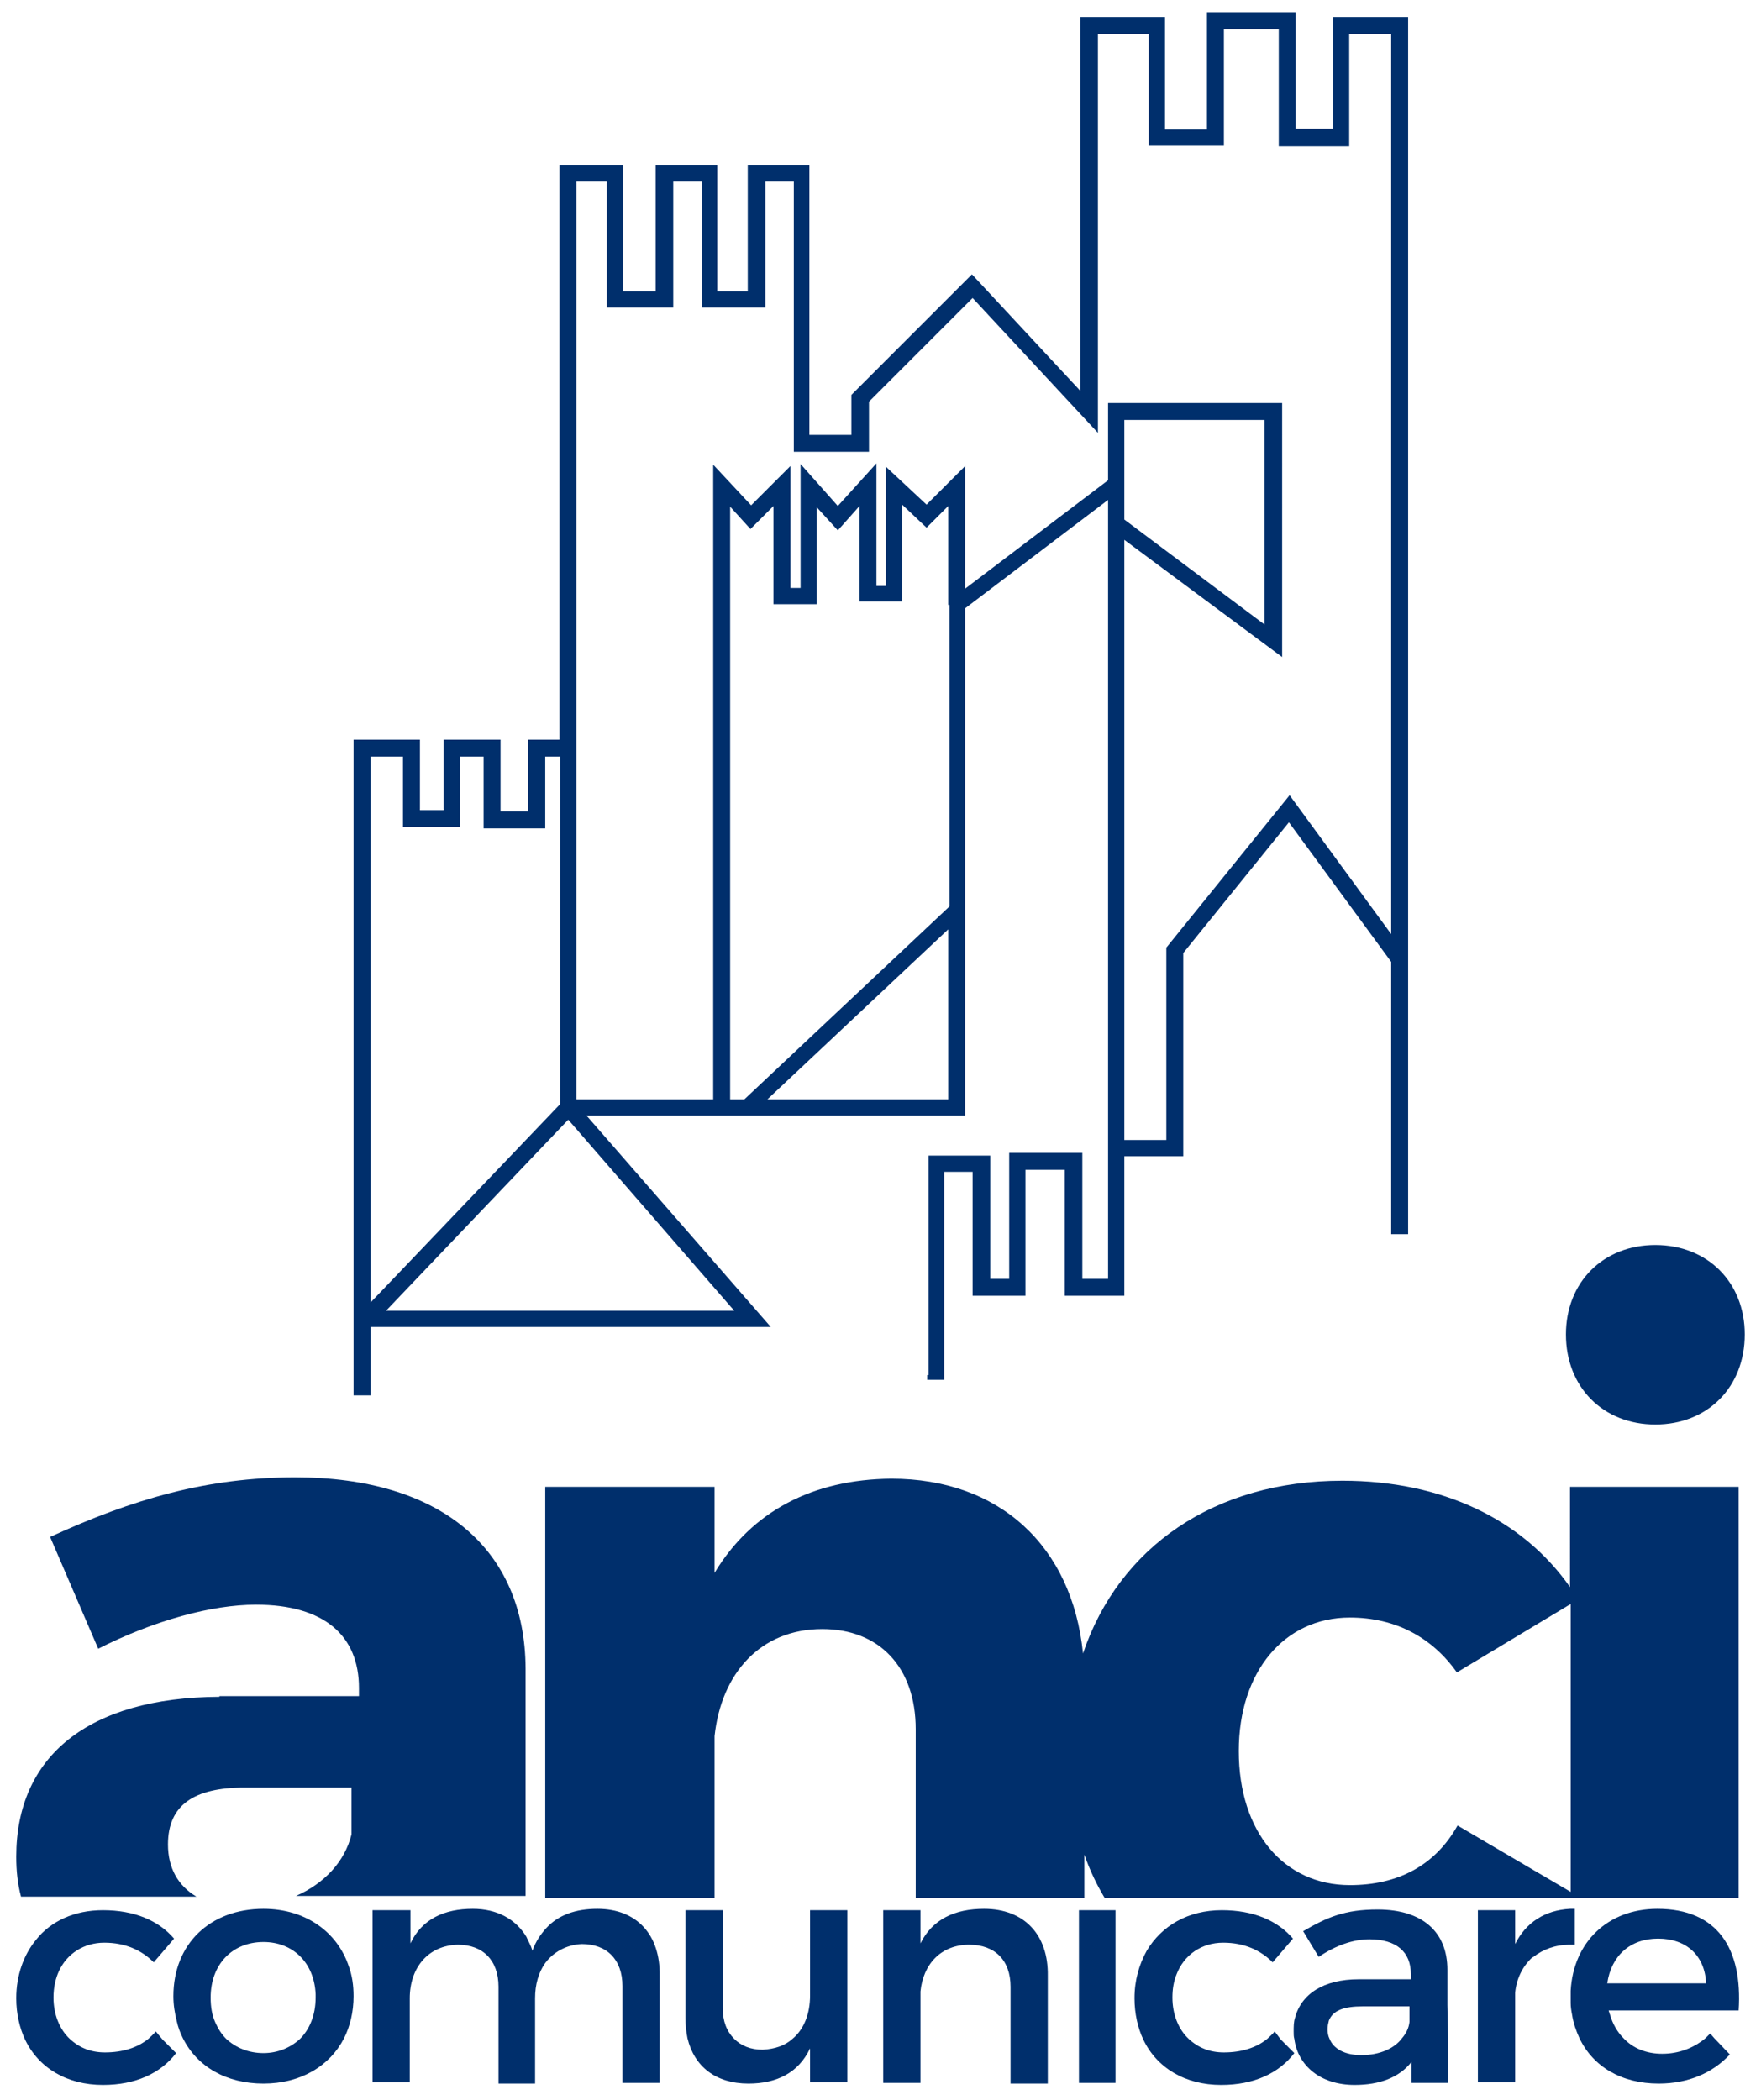
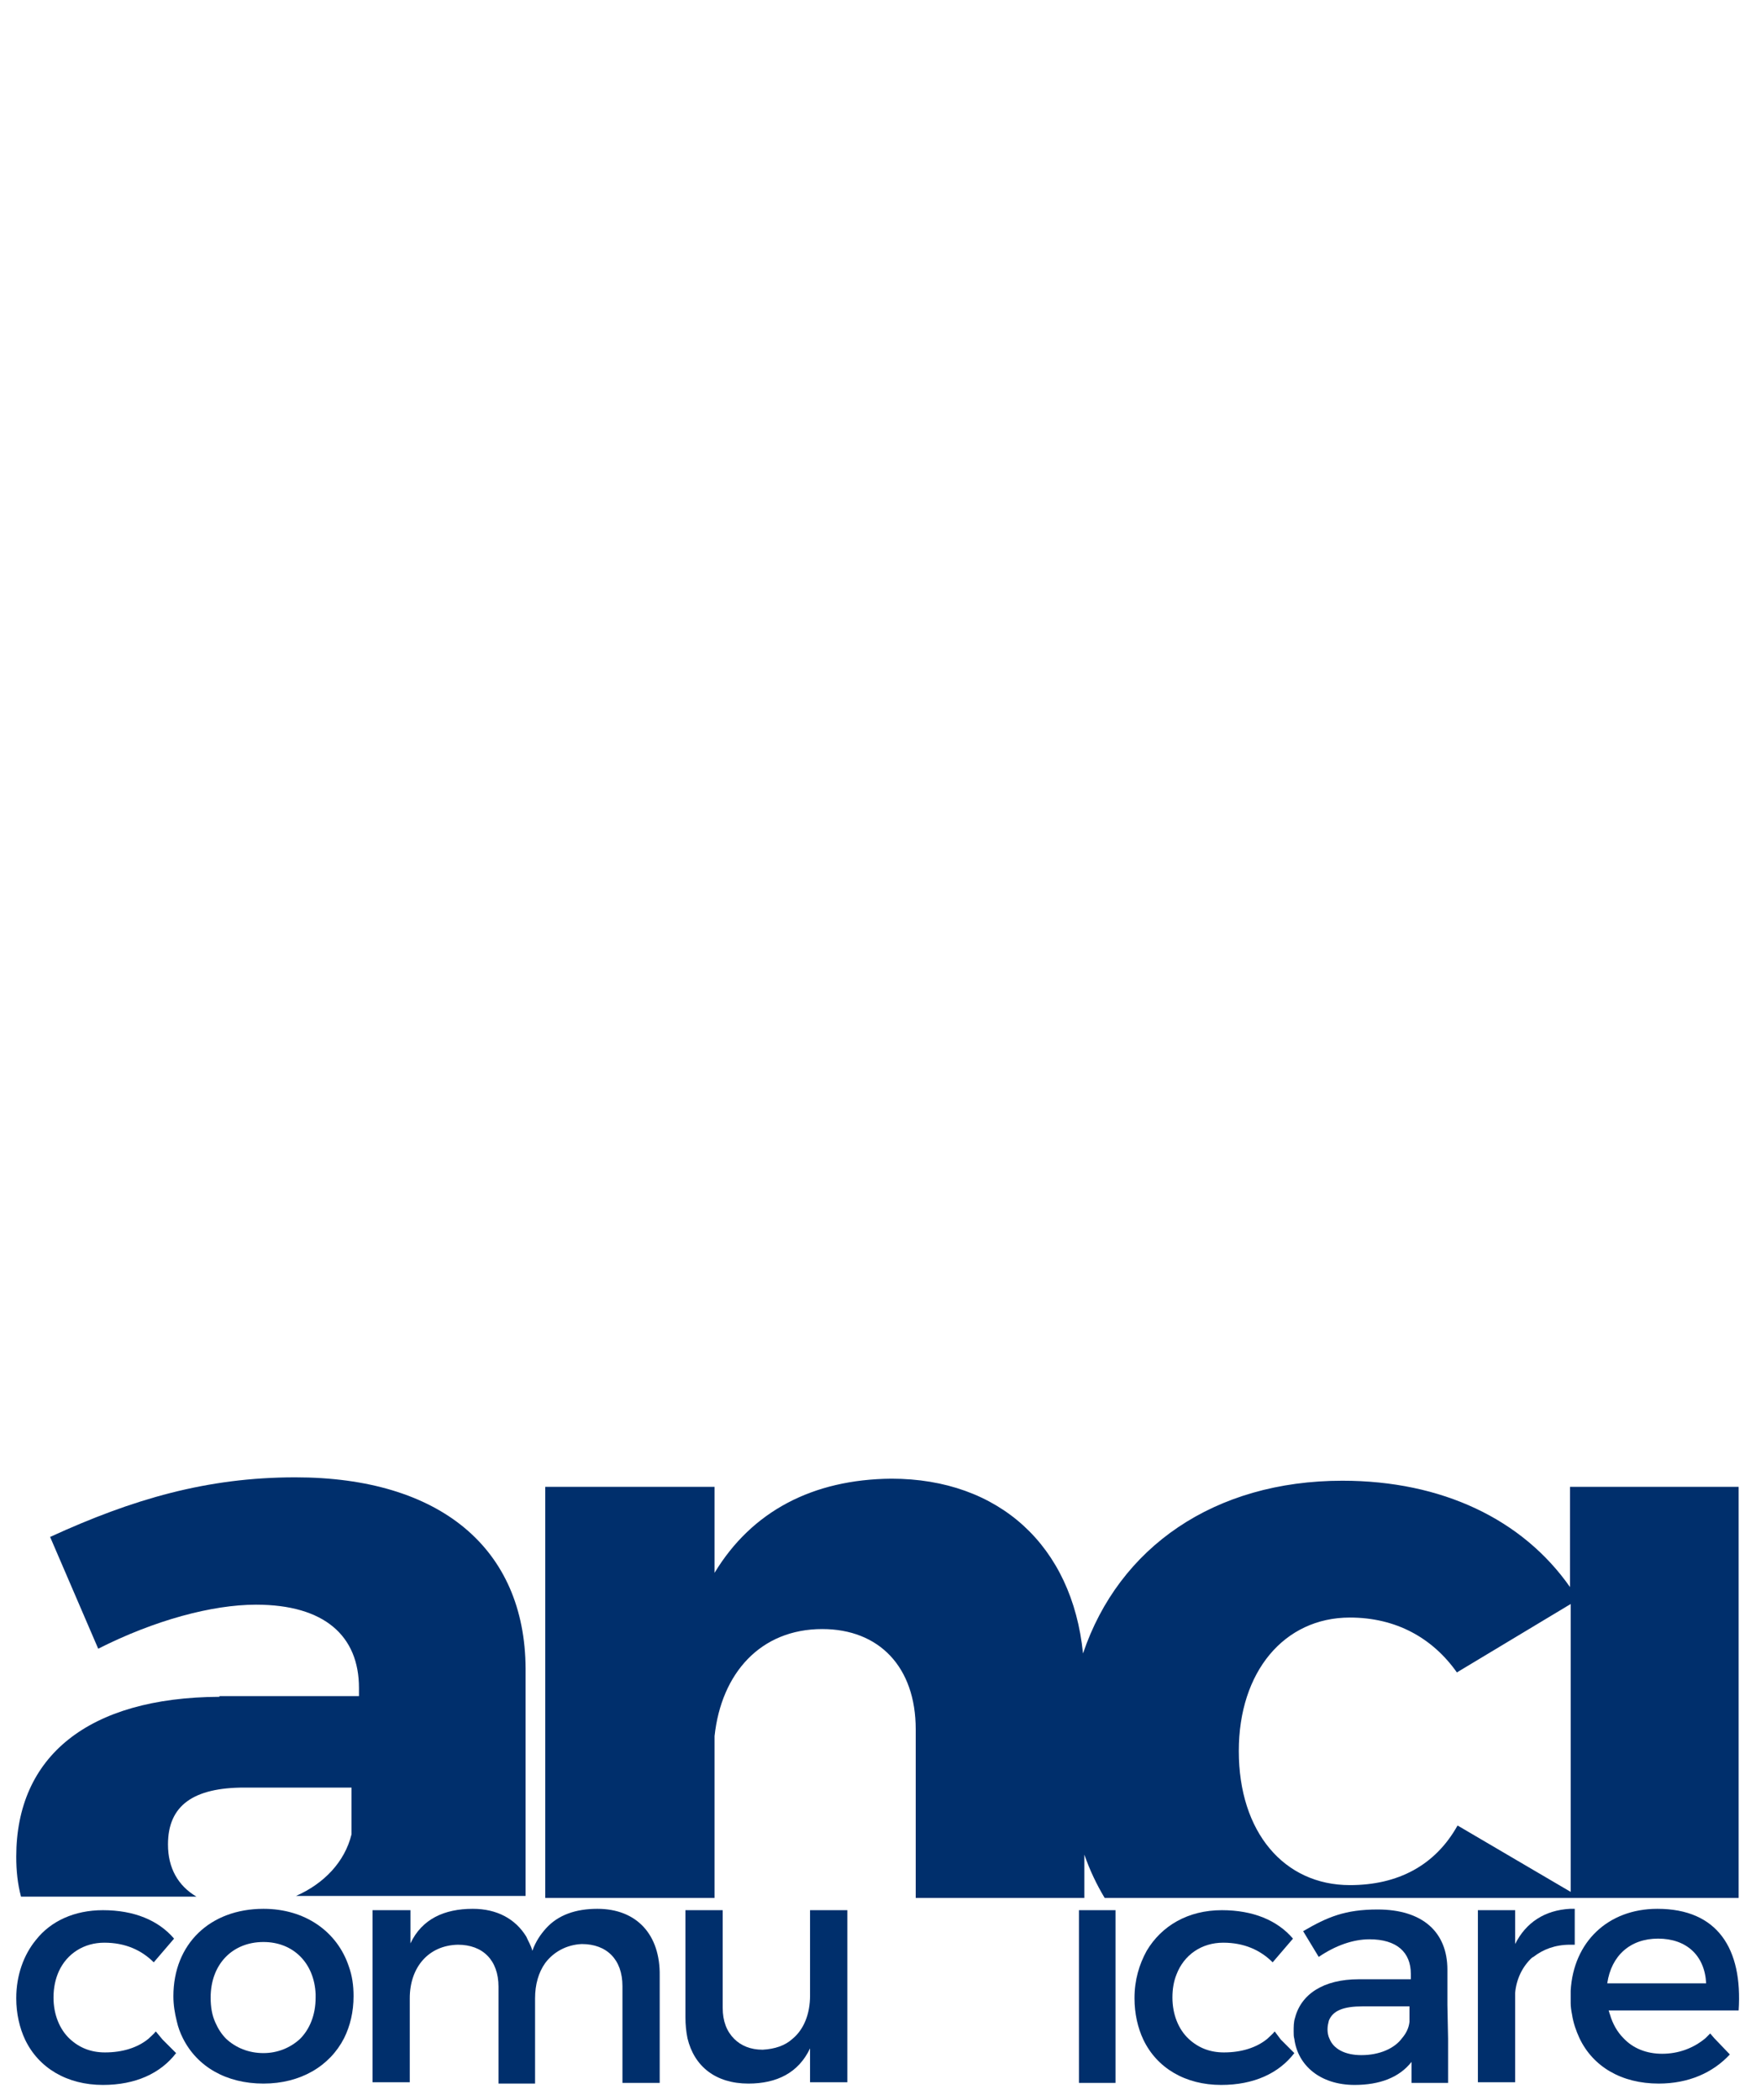
<svg xmlns="http://www.w3.org/2000/svg" version="1.1" id="Layer_1" x="0px" y="0px" viewBox="0 0 260 310" style="enable-background:new 0 0 260 310;" xml:space="preserve">
  <style type="text/css">
	.st0{fill:#002F6C;}
</style>
  <g>
    <path class="st0" d="M32.4,250.5c-19.4,0.1-30,8.8-30,23.6c0,2.1,0.2,4,0.7,5.9H29c-2.7-1.6-4.2-4.2-4.2-7.7   c0-5.8,3.8-8.4,11.3-8.4h15.8v6.9c-1,4.1-4.1,7.3-8.2,9.1h33.9v-33.6c-0.1-17.7-12.6-28.2-34-28.2c-13,0-24,3.2-36.2,8.8l7.1,16.5   c8.3-4.2,16.8-6.5,23.3-6.5c10.1,0,15.2,4.6,15.2,12.3v1.2H32.4z" />
    <path class="st0" d="M231.8,234.3c-7-10-18.9-15.7-33.6-15.7c-18.9,0-33,9.8-38.3,25.5c-1.6-15.9-12.4-25.8-28.3-25.8   c-11.6,0.1-20.6,4.8-26.1,13.9v-12.7h-25v60.7h25v-23.9c1-9.3,6.8-15.8,15.9-15.8c8.4,0,13.8,5.6,13.8,14.8v24.9h24.9v-6.4   c0.8,2.3,1.8,4.4,3,6.4h68.7h1.4h23.5v-60.7h-24.9V234.3z M215.2,269.5c-3.3,5.9-8.8,8.8-15.9,8.8c-9.7,0-16.4-7.8-16.4-19.8   c0-11.7,6.7-19.7,16.4-19.7c6.8,0,12.2,3,15.8,8.1l16.8-10.1v42.5L215.2,269.5z" />
-     <path class="st0" d="M244.4,210.3c7.7,0,13.2-5.5,13.2-13.3c0-7.7-5.5-13.2-13.2-13.2c-7.7,0-13.2,5.5-13.2,13.2   C231.2,204.8,236.7,210.3,244.4,210.3" />
    <path class="st0" d="M23,299.9c-0.3,0.4-0.7,0.7-1.1,1.1c-1.6,1.3-3.8,2-6.4,2c-2.1,0-3.8-0.7-5.2-2c-1.5-1.4-2.4-3.6-2.4-6.1   c0-1.5,0.3-2.8,0.8-3.9c1.2-2.6,3.7-4.2,6.7-4.2c3.1,0,5.5,1.1,7.3,2.9l3-3.5c-2.3-2.7-5.9-4.2-10.5-4.2c-4.2,0-7.7,1.6-9.9,4.4   c-1.8,2.2-2.9,5.2-2.9,8.6c0,2.3,0.5,4.4,1.3,6.1c2,4.2,6.2,6.7,11.5,6.7c4.8,0,8.5-1.7,10.8-4.7l-2-2L23,299.9z" />
    <path class="st0" d="M38.9,281.8c-7.9,0-13.3,5.2-13.3,12.9c0,1.3,0.2,2.5,0.5,3.7c0.2,0.9,0.5,1.7,0.9,2.5   c2.1,4.2,6.4,6.7,11.9,6.7c5.5,0,9.8-2.6,11.9-6.7c0.9-1.8,1.4-3.9,1.4-6.2c0-1.6-0.2-3-0.7-4.4C49.8,285.2,45.1,281.8,38.9,281.8    M38.9,303.1c-2.2,0-4.1-0.8-5.5-2.1c-0.7-0.7-1.2-1.5-1.6-2.4c-0.5-1.1-0.7-2.3-0.7-3.7c0-4.9,3.2-8.2,7.8-8.2   c4.4,0,7.5,3.1,7.7,7.7c0,0.2,0,0.3,0,0.5c0,2.6-0.9,4.7-2.3,6.1C42.9,302.3,41,303.1,38.9,303.1" />
    <path class="st0" d="M88.2,281.8c-3.2,0-5.8,0.9-7.6,2.9c-0.8,0.9-1.5,1.9-2,3.3c-0.2-0.8-0.6-1.4-0.9-2.1   c-1.6-2.6-4.3-4.1-7.9-4.1c-4.2,0-7.5,1.5-9.2,5.1V282H55v15.4v3.5v6.5h5.5V301v-3.5v-2.5c0-4.5,2.7-7.8,7.1-7.9c3.7,0,6,2.3,6,6.2   v4.3v3.5v6.5H79V301v-6c0-2,0.5-3.8,1.5-5.2c1.2-1.6,3.1-2.7,5.4-2.8c3.7,0,6,2.3,6,6.2v4.3v3.5v6.5h5.5V301v-3.5v-5.8   C97.5,285.6,94,281.8,88.2,281.8" />
    <path class="st0" d="M119.6,294.6c0,2.7-0.9,5-2.6,6.4c-1.1,1-2.6,1.5-4.4,1.6c-1.8,0-3.2-0.6-4.2-1.6c-1.1-1.1-1.7-2.6-1.7-4.6   V282h-1.1h-4.4v15.4v0.4c0,1.1,0.1,2.1,0.3,3.1c1,4.2,4.2,6.7,9,6.7c4.2,0,7.4-1.6,9.1-5.2v5h5.5V301V282h-5.5V294.6z" />
-     <path class="st0" d="M145.3,281.8c-4.3,0-7.6,1.5-9.4,5.1V282h-0.6h-4.9V301v6.5h5.5V301v-3.5V294c0.4-4,3-6.9,7.2-6.9   c3.8,0,6.1,2.3,6.1,6.2v4.3v3.5v6.5h5.5V301v-3.5v-5.8C154.8,285.6,151.2,281.8,145.3,281.8" />
    <polygon class="st0" points="160.2,282 159.3,282 159.3,297.4 159.3,301 159.3,307.5 164.7,307.5 164.7,301 164.7,282.5 164.7,282    164.4,282  " />
    <path class="st0" d="M188.2,299.9c-0.3,0.4-0.7,0.7-1.1,1.1c-1.6,1.3-3.8,2-6.4,2c-2.1,0-3.8-0.7-5.2-2c-1.5-1.4-2.4-3.6-2.4-6.1   c0-1.3,0.2-2.4,0.6-3.4c1.1-2.9,3.7-4.7,6.9-4.7c3.1,0,5.5,1.1,7.3,2.9l3-3.5c-2.3-2.7-5.9-4.2-10.5-4.2c-5,0-8.9,2.3-11.1,6   c-1.1,2-1.8,4.3-1.8,7c0,2.3,0.5,4.4,1.3,6.1c2,4.2,6.2,6.7,11.5,6.7c4.8,0,8.5-1.7,10.8-4.7l-2-2L188.2,299.9z" />
    <path class="st0" d="M213.7,296l0-5.2c0-5.6-3.7-8.9-10.3-8.9c-4.8,0-7.4,1.1-11,3.2l2.3,3.8c2.5-1.7,5.1-2.6,7.5-2.6   c4,0,6.1,1.9,6.1,5.1v0.8h-7.7c-5.2,0-8.5,2.2-9.4,5.7c-0.2,0.6-0.2,1.3-0.2,2c0,0.4,0,0.8,0.1,1.1c0.5,3.9,3.8,6.8,8.9,6.8   c3.7,0,6.6-1.1,8.4-3.4v3.1h5.4l0-6.5L213.7,296z M201,303.4c-2.4,0-4.1-0.9-4.7-2.4c-0.2-0.4-0.3-0.9-0.3-1.4   c0-0.5,0.1-0.9,0.2-1.3c0.6-1.5,2.2-2.1,5-2.1h6.9v1.1v1.2c-0.1,0.9-0.5,1.7-1.1,2.4C205.9,302.4,203.7,303.4,201,303.4" />
    <path class="st0" d="M232.5,287.1v-5.3c0,0,0,0-0.1,0c-0.2,0-0.4,0-0.6,0c-3.7,0.2-6.5,2-8.1,5.2V282h-5.5v12.1v6.8v6.5h5.5V301   v-6.8c0.2-2.1,1.1-3.9,2.5-5.2c0.1,0,0.1-0.1,0.2-0.1c1.4-1.1,3.2-1.8,5.4-1.8C232.1,287.1,232.3,287.1,232.5,287.1" />
    <path class="st0" d="M244.7,281.8c-7.3,0-12.4,4.9-12.8,12.1c0,0.3,0,0.6,0,0.9c0,0.3,0,0.6,0,0.9c0,0.6,0.1,1.2,0.2,1.7   c0.2,1.3,0.6,2.4,1.1,3.5c2,4.2,6.2,6.7,11.7,6.7c4.4,0,8-1.6,10.5-4.3l-2.3-2.4l-0.6-0.7c-0.2,0.2-0.5,0.5-0.7,0.7   c-1.8,1.5-4,2.3-6.4,2.3c-2.3,0-4.3-0.8-5.7-2.3c-0.9-0.9-1.6-2.1-2-3.5c-0.1-0.2-0.1-0.4-0.2-0.6h19.2   C257.3,287.7,253.6,281.8,244.7,281.8 M237.3,292.8c0.6-4.1,3.4-6.6,7.5-6.6c4.2,0,6.9,2.5,7.1,6.6H237.3z" />
-     <path class="st0" d="M137.1,203v-32.4h9.1v18.2h2.8v-18.6h10.8v18.6h3.8v-115l-21.1,16v74.9H86.6l27.2,31.2H54.7V206h-2.5v-96.8   h9.8v10.4h3.5v-10.4h8.4v10.6H78v-10.6h4.6V24.4h9.4V43h4.8V24.4h9.1V43h4.5V24.4h9.1v39.8h6.2v-5.9l17.8-17.8l16,17.2V2.5H172   v16.6h6.2V1.8h13.1v17.2h5.5V2.5h11.1v179.7h-2.5V142l-15.1-20.6l-15.6,19.3v30H166v20.6h-8.8v-18.6h-5.8v18.6h-7.8V173h-4.2v30.7   h-2.5V203z M54.7,111.7v80.6l28-29.3v-51.3h-2.2v10.6h-9.1v-10.6h-3.5v10.4h-8.4v-10.4H54.7z M85.2,162.3h20.1V68.6l5.6,6l5.8-5.8   v18h1.5V68.5l5.5,6.2l5.7-6.3v18.1h1.4V68.9l6,5.6l5.7-5.7v18.1l21.1-16V59.5h25.7V97L166,79.7v88.6h6.2v-28.4l18.2-22.5l15,20.5V5   h-6.2v16.6h-10.4V4.3h-8.1v17.2h-11.1V5h-7.5v58.9L143.6,44l-15.3,15.3v7.4h-11.1V26.8H113v18.6h-9.4V26.8h-4.2v18.6h-9.8V26.8   h-4.5V162.3z M166,62v14.7l20.7,15.5V62H166z M140,89.3V74.7l-3.2,3.2l-3.6-3.4v14.3h-6.3V74.7l-3.2,3.6l-3.1-3.4v14.3h-6.4V74.7   l-3.4,3.4l-3-3.3v87.5h2.1l30.3-28.5V89.3z M140,162.3v-25.1l-26.7,25.1H140z M83.9,165.3L57,193.5h51.4L83.9,165.3z" />
  </g>
</svg>